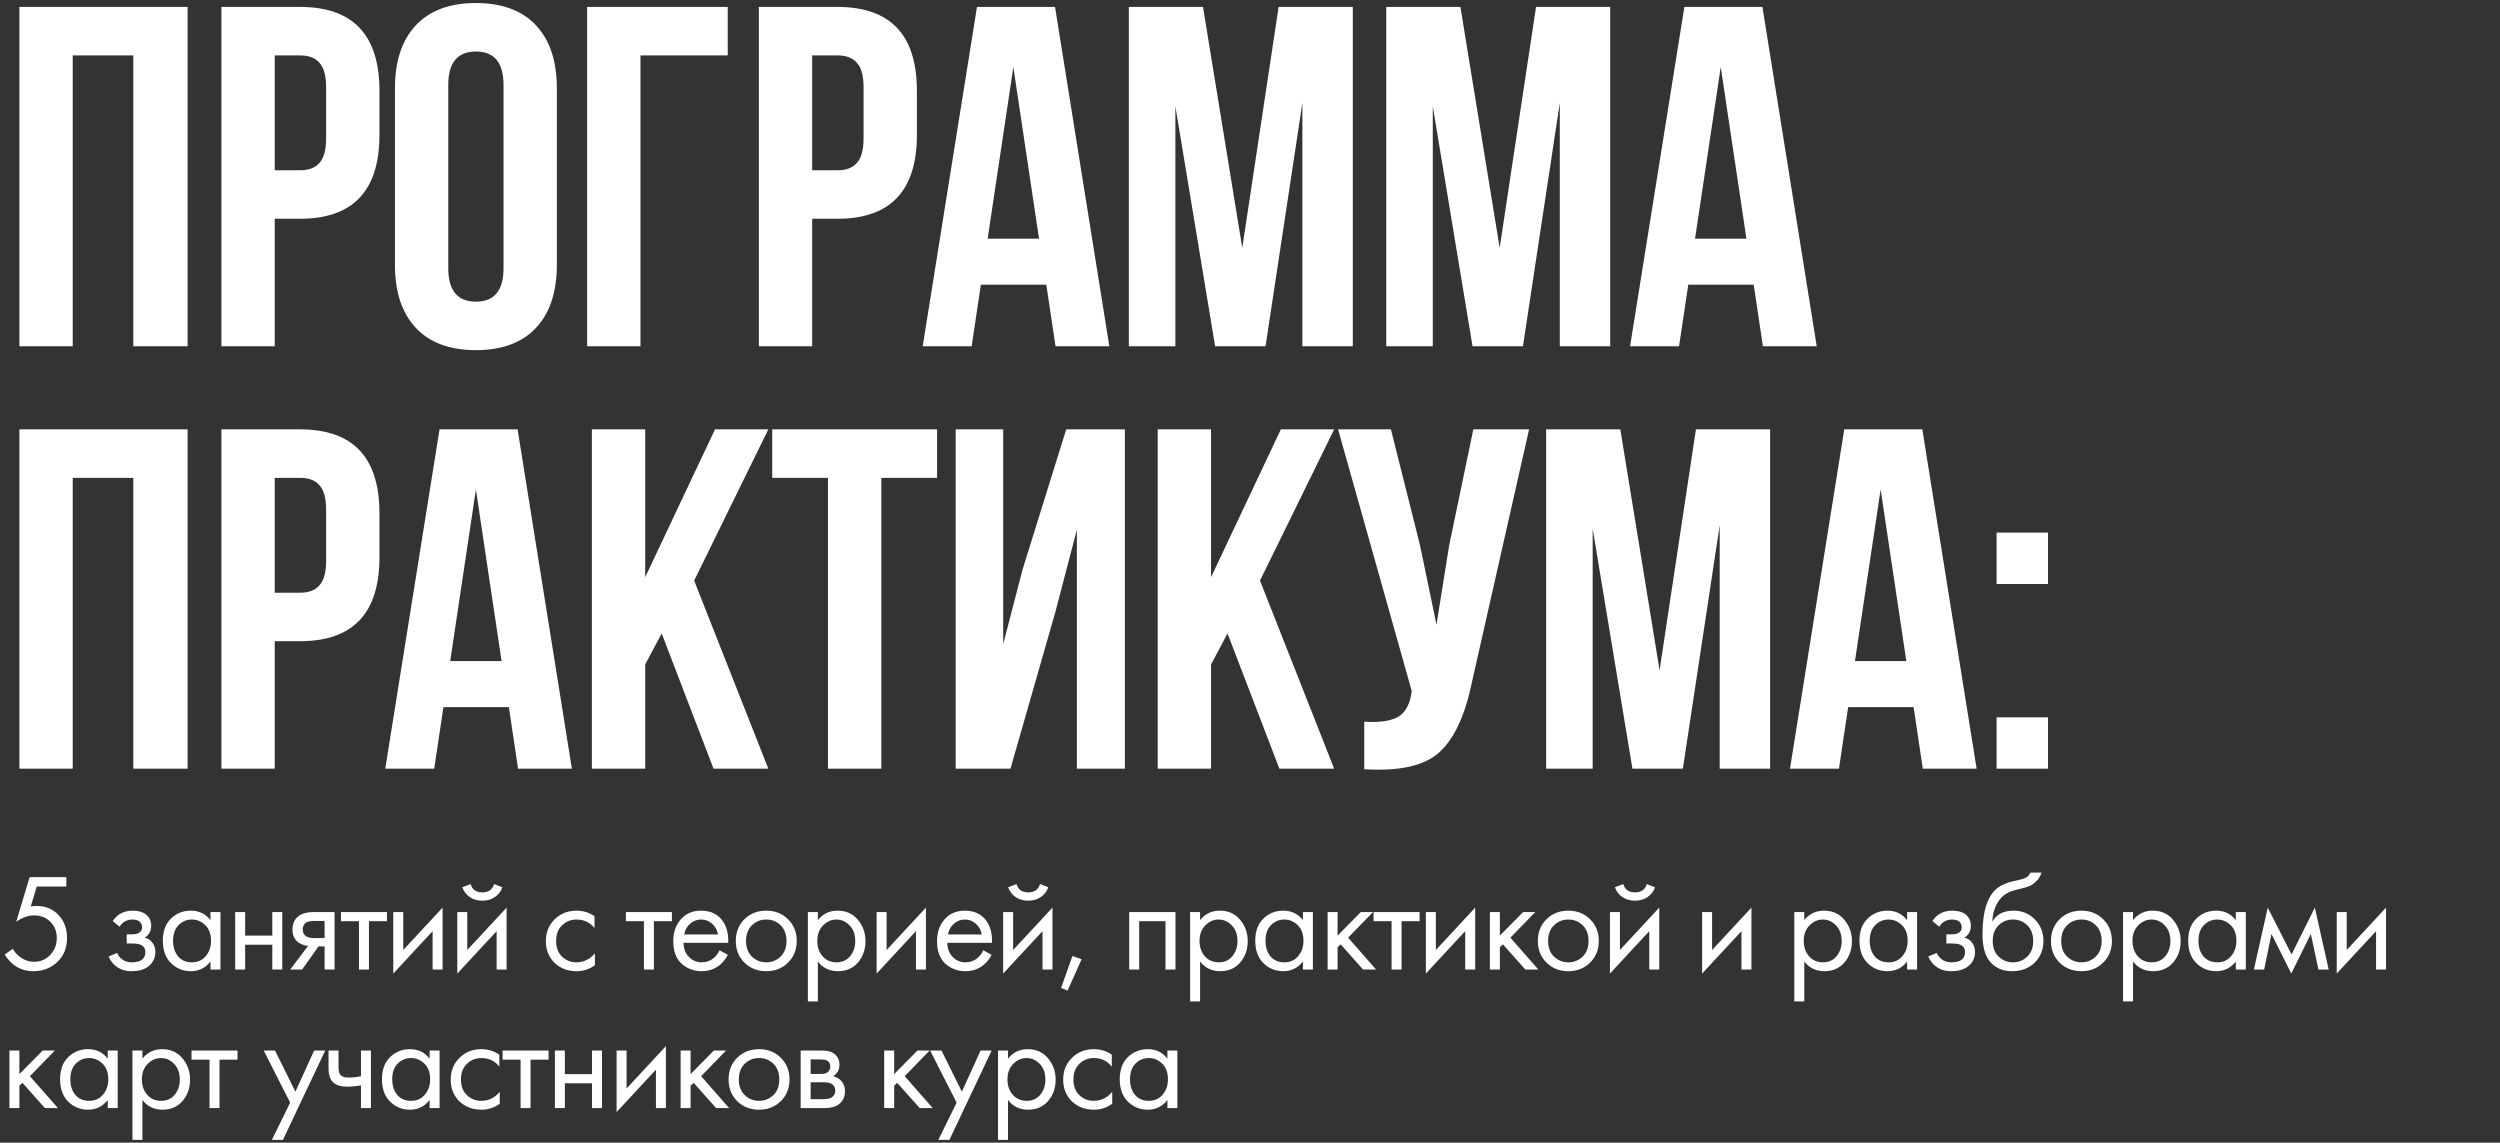
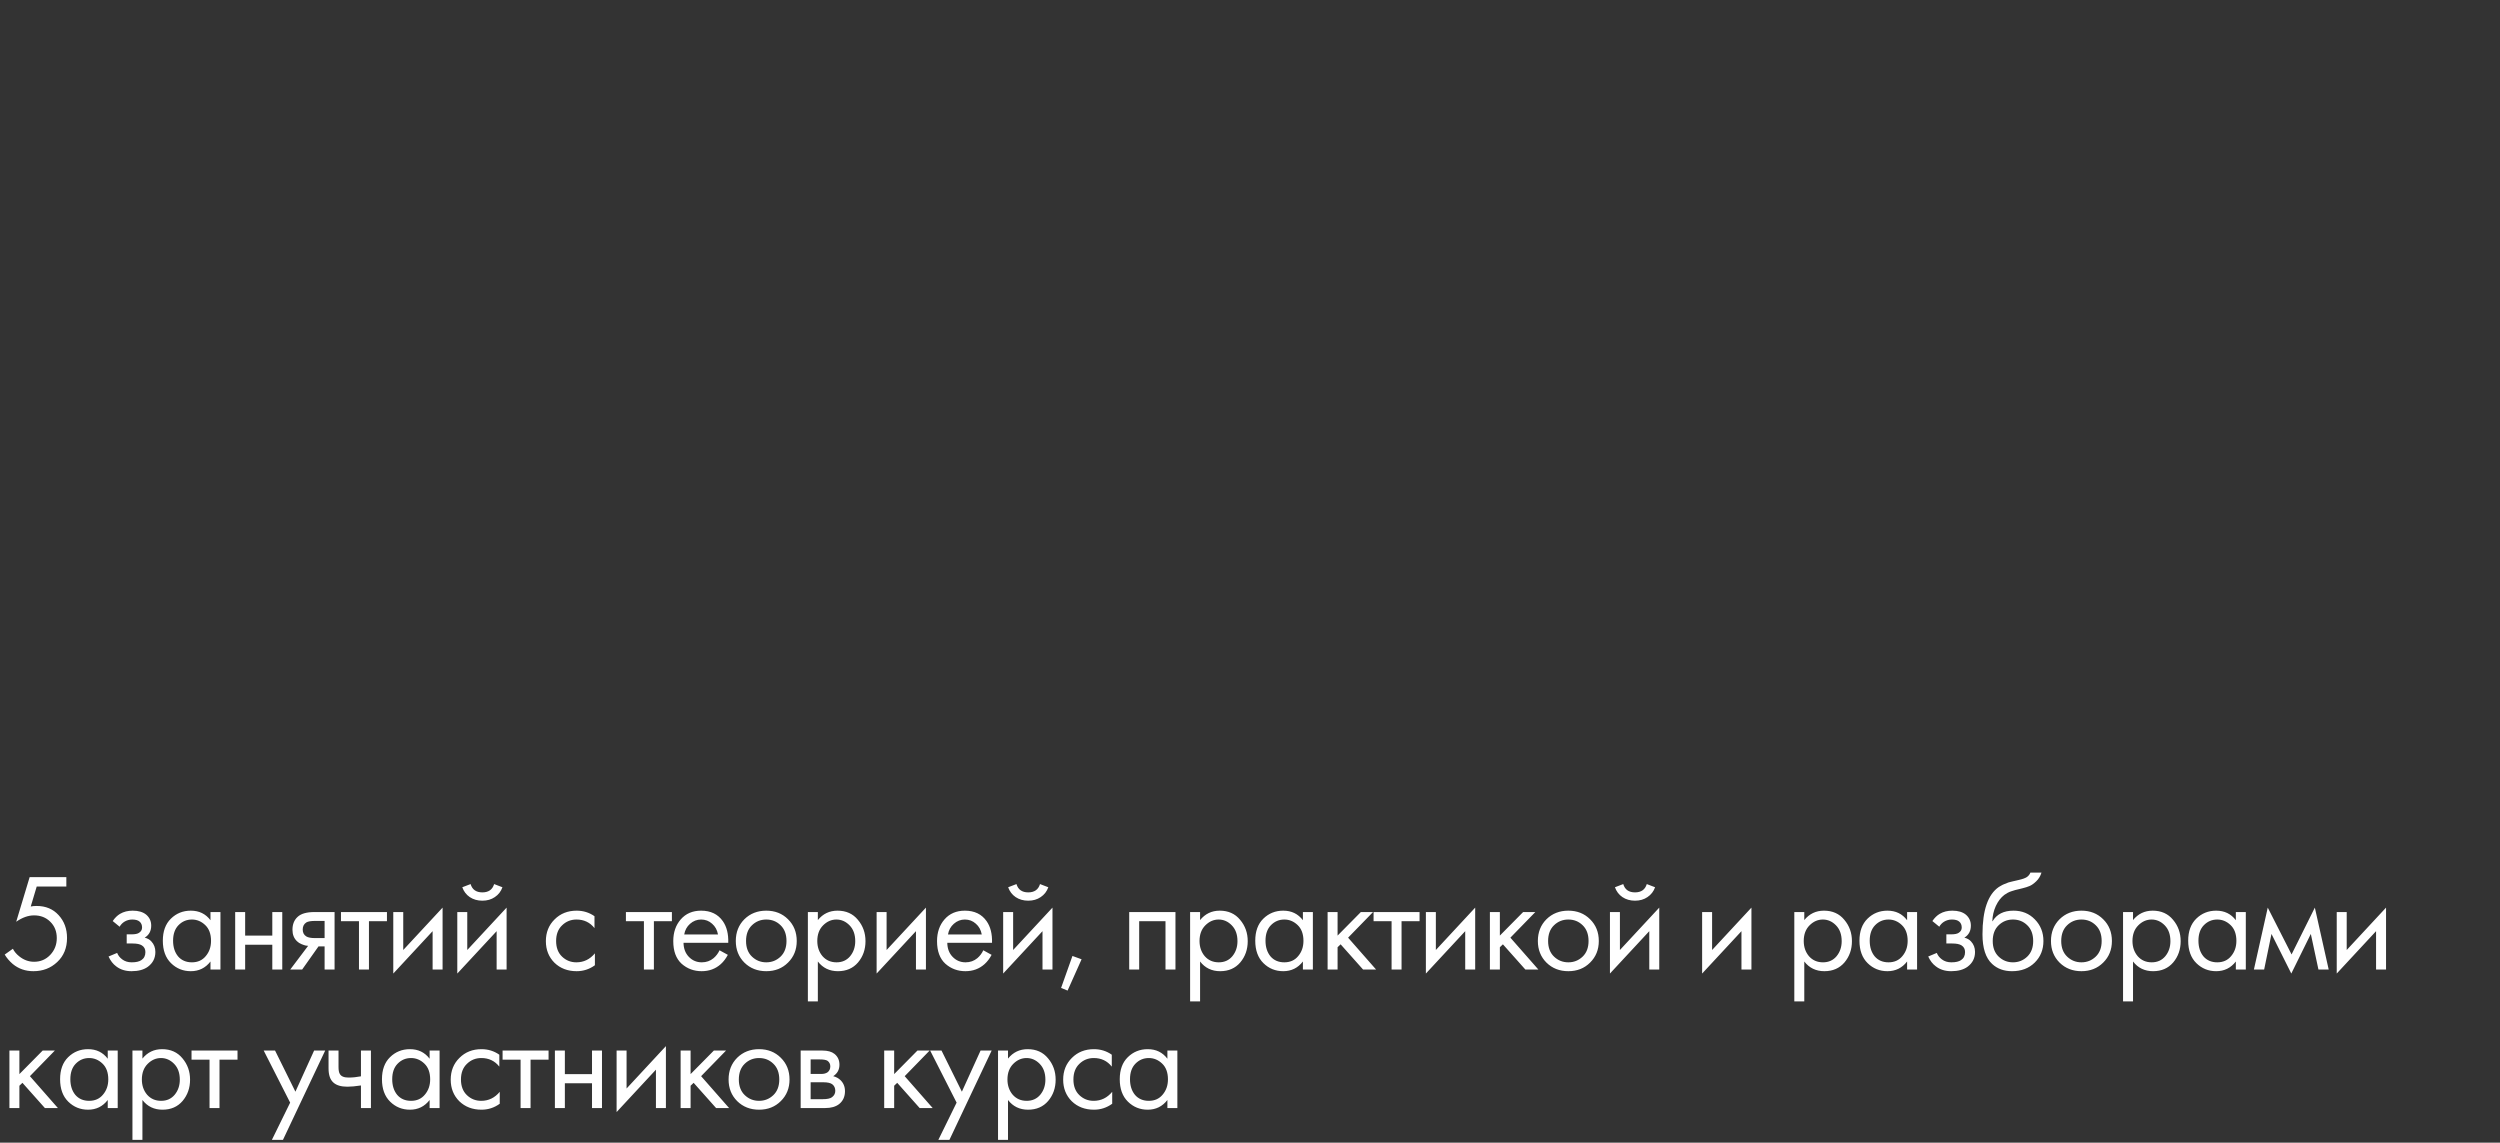
<svg xmlns="http://www.w3.org/2000/svg" width="361" height="165" viewBox="0 0 361 165" fill="none">
  <rect x="0" y="0" width="361" height="165" fill="#333333" stroke="none" />
  <path d="M9.58 126.66V128.02H5.3L4.44 130.9C4.667 130.847 4.947 130.82 5.28 130.82C6.6 130.82 7.66 131.26 8.46 132.14C9.273 133.02 9.68 134.12 9.68 135.44C9.68 136.88 9.207 138.04 8.26 138.92C7.327 139.8 6.18 140.24 4.82 140.24C3.673 140.24 2.68 139.893 1.84 139.2C1.36 138.787 0.973 138.333 0.68 137.84L1.86 137C2.06 137.4 2.36 137.76 2.76 138.08C3.413 138.613 4.133 138.88 4.92 138.88C5.853 138.88 6.633 138.547 7.26 137.88C7.887 137.213 8.2 136.407 8.2 135.46C8.2 134.5 7.887 133.713 7.26 133.1C6.647 132.487 5.867 132.18 4.92 132.18C4.08 132.18 3.22 132.487 2.34 133.1L4.28 126.66H9.58ZM17.275 133.82L16.275 133C16.595 132.533 16.948 132.187 17.335 131.96C17.855 131.653 18.462 131.5 19.155 131.5C19.995 131.5 20.648 131.693 21.115 132.08C21.595 132.493 21.835 133.02 21.835 133.66C21.835 134.433 21.522 135.013 20.895 135.4C21.295 135.493 21.615 135.673 21.855 135.94C22.242 136.353 22.435 136.86 22.435 137.46C22.435 138.353 22.075 139.067 21.355 139.6C20.768 140.027 19.982 140.24 18.995 140.24C18.115 140.24 17.375 140.007 16.775 139.54C16.322 139.207 15.955 138.733 15.675 138.12L16.915 137.6C17.062 137.973 17.308 138.287 17.655 138.54C18.029 138.82 18.482 138.96 19.015 138.96C19.642 138.96 20.108 138.853 20.415 138.64C20.802 138.387 20.995 138 20.995 137.48C20.995 137.053 20.828 136.733 20.495 136.52C20.215 136.333 19.762 136.24 19.135 136.24H18.295V134.92H18.995C19.502 134.92 19.862 134.847 20.075 134.7C20.369 134.513 20.515 134.26 20.515 133.94C20.515 133.567 20.395 133.28 20.155 133.08C19.928 132.88 19.575 132.78 19.095 132.78C18.682 132.78 18.302 132.887 17.955 133.1C17.662 133.287 17.435 133.527 17.275 133.82ZM30.393 132.88V131.7H31.833V140H30.393V138.84C29.673 139.773 28.726 140.24 27.553 140.24C26.433 140.24 25.479 139.853 24.693 139.08C23.906 138.307 23.513 137.227 23.513 135.84C23.513 134.48 23.899 133.42 24.673 132.66C25.459 131.887 26.419 131.5 27.553 131.5C28.753 131.5 29.699 131.96 30.393 132.88ZM27.713 132.78C26.953 132.78 26.306 133.053 25.773 133.6C25.253 134.133 24.993 134.88 24.993 135.84C24.993 136.76 25.233 137.513 25.713 138.1C26.206 138.673 26.873 138.96 27.713 138.96C28.553 138.96 29.219 138.66 29.713 138.06C30.219 137.46 30.473 136.727 30.473 135.86C30.473 134.873 30.193 134.113 29.633 133.58C29.073 133.047 28.433 132.78 27.713 132.78ZM33.96 140V131.7H35.4V135.1H39.32V131.7H40.76V140H39.32V136.42H35.4V140H33.96ZM41.912 140L44.492 136.58C44.412 136.58 44.298 136.567 44.152 136.54C44.018 136.513 43.818 136.447 43.552 136.34C43.285 136.233 43.065 136.093 42.892 135.92C42.452 135.507 42.232 134.953 42.232 134.26C42.232 133.473 42.478 132.853 42.972 132.4C43.465 131.933 44.278 131.7 45.412 131.7H48.312V140H46.872V136.66H45.992L43.632 140H41.912ZM46.872 135.46V132.98H45.532C44.905 132.98 44.472 133.053 44.232 133.2C43.885 133.427 43.712 133.767 43.712 134.22C43.712 134.673 43.885 135.007 44.232 135.22C44.485 135.38 44.912 135.46 45.512 135.46H46.872ZM55.876 133.02H53.276V140H51.836V133.02H49.236V131.7H55.876V133.02ZM56.789 131.7H58.229V137.18L63.909 131.06V140H62.469V134.46L56.789 140.58V131.7ZM66.033 131.7H67.473V137.18L73.153 131.06V140H71.713V134.46L66.033 140.58V131.7ZM66.753 128.12L67.953 127.66C68.193 128.46 68.759 128.86 69.653 128.86C70.546 128.86 71.113 128.46 71.353 127.66L72.553 128.12C72.339 128.72 71.973 129.193 71.453 129.54C70.946 129.887 70.346 130.06 69.653 130.06C68.959 130.06 68.353 129.887 67.833 129.54C67.326 129.193 66.966 128.72 66.753 128.12ZM85.844 132.3V134.02C85.191 133.193 84.324 132.78 83.244 132.78C82.431 132.78 81.738 133.06 81.164 133.62C80.591 134.167 80.304 134.92 80.304 135.88C80.304 136.84 80.591 137.593 81.164 138.14C81.738 138.687 82.424 138.96 83.224 138.96C84.291 138.96 85.184 138.527 85.904 137.66V139.38C85.118 139.953 84.238 140.24 83.264 140.24C81.971 140.24 80.904 139.833 80.064 139.02C79.238 138.193 78.824 137.153 78.824 135.9C78.824 134.633 79.244 133.587 80.084 132.76C80.924 131.92 81.984 131.5 83.264 131.5C84.224 131.5 85.084 131.767 85.844 132.3ZM97.022 133.02H94.422V140H92.982V133.02H90.382V131.7H97.022V133.02ZM103.9 137.22L105.1 137.88C104.82 138.413 104.48 138.86 104.08 139.22C103.32 139.9 102.4 140.24 101.32 140.24C100.2 140.24 99.233 139.88 98.42 139.16C97.62 138.427 97.22 137.34 97.22 135.9C97.22 134.633 97.58 133.587 98.3 132.76C99.033 131.92 100.013 131.5 101.24 131.5C102.626 131.5 103.673 132.007 104.38 133.02C104.94 133.82 105.2 134.86 105.16 136.14H98.7C98.713 136.98 98.973 137.66 99.48 138.18C99.986 138.7 100.606 138.96 101.34 138.96C101.993 138.96 102.56 138.76 103.04 138.36C103.413 138.04 103.7 137.66 103.9 137.22ZM98.8 134.94H103.68C103.56 134.287 103.273 133.767 102.82 133.38C102.38 132.98 101.853 132.78 101.24 132.78C100.64 132.78 100.106 132.987 99.64 133.4C99.186 133.8 98.906 134.313 98.8 134.94ZM113.789 139C112.962 139.827 111.915 140.24 110.649 140.24C109.382 140.24 108.329 139.827 107.489 139C106.662 138.173 106.249 137.133 106.249 135.88C106.249 134.613 106.662 133.567 107.489 132.74C108.329 131.913 109.382 131.5 110.649 131.5C111.915 131.5 112.962 131.913 113.789 132.74C114.629 133.567 115.049 134.613 115.049 135.88C115.049 137.133 114.629 138.173 113.789 139ZM112.709 133.6C112.149 133.053 111.462 132.78 110.649 132.78C109.835 132.78 109.142 133.06 108.569 133.62C108.009 134.167 107.729 134.92 107.729 135.88C107.729 136.84 108.015 137.593 108.589 138.14C109.162 138.687 109.849 138.96 110.649 138.96C111.449 138.96 112.135 138.687 112.709 138.14C113.282 137.593 113.569 136.84 113.569 135.88C113.569 134.907 113.282 134.147 112.709 133.6ZM118.097 138.84V144.6H116.657V131.7H118.097V132.86C118.83 131.953 119.777 131.5 120.937 131.5C122.177 131.5 123.157 131.94 123.877 132.82C124.61 133.687 124.977 134.713 124.977 135.9C124.977 137.1 124.617 138.127 123.897 138.98C123.177 139.82 122.21 140.24 120.997 140.24C119.784 140.24 118.817 139.773 118.097 138.84ZM120.797 138.96C121.61 138.96 122.264 138.667 122.757 138.08C123.25 137.48 123.497 136.753 123.497 135.9C123.497 134.94 123.224 134.18 122.677 133.62C122.13 133.06 121.497 132.78 120.777 132.78C120.057 132.78 119.417 133.06 118.857 133.62C118.297 134.18 118.017 134.933 118.017 135.88C118.017 136.747 118.27 137.48 118.777 138.08C119.297 138.667 119.97 138.96 120.797 138.96ZM126.584 131.7H128.024V137.18L133.704 131.06V140H132.264V134.46L126.584 140.58V131.7ZM141.988 137.22L143.188 137.88C142.908 138.413 142.568 138.86 142.168 139.22C141.408 139.9 140.488 140.24 139.408 140.24C138.288 140.24 137.321 139.88 136.508 139.16C135.708 138.427 135.308 137.34 135.308 135.9C135.308 134.633 135.668 133.587 136.388 132.76C137.121 131.92 138.101 131.5 139.328 131.5C140.715 131.5 141.761 132.007 142.468 133.02C143.028 133.82 143.288 134.86 143.248 136.14H136.788C136.801 136.98 137.061 137.66 137.568 138.18C138.075 138.7 138.695 138.96 139.428 138.96C140.081 138.96 140.648 138.76 141.128 138.36C141.501 138.04 141.788 137.66 141.988 137.22ZM136.888 134.94H141.768C141.648 134.287 141.361 133.767 140.908 133.38C140.468 132.98 139.941 132.78 139.328 132.78C138.728 132.78 138.195 132.987 137.728 133.4C137.275 133.8 136.995 134.313 136.888 134.94ZM144.857 131.7H146.297V137.18L151.977 131.06V140H150.537V134.46L144.857 140.58V131.7ZM145.577 128.12L146.777 127.66C147.017 128.46 147.584 128.86 148.477 128.86C149.37 128.86 149.937 128.46 150.177 127.66L151.377 128.12C151.164 128.72 150.797 129.193 150.277 129.54C149.77 129.887 149.17 130.06 148.477 130.06C147.784 130.06 147.177 129.887 146.657 129.54C146.15 129.193 145.79 128.72 145.577 128.12ZM153.221 142.66L154.861 138.04L156.181 138.52L154.161 143.04L153.221 142.66ZM163.057 131.7H169.737V140H168.297V133.02H164.497V140H163.057V131.7ZM173.291 138.84V144.6H171.851V131.7H173.291V132.86C174.025 131.953 174.971 131.5 176.131 131.5C177.371 131.5 178.351 131.94 179.071 132.82C179.805 133.687 180.171 134.713 180.171 135.9C180.171 137.1 179.811 138.127 179.091 138.98C178.371 139.82 177.405 140.24 176.191 140.24C174.978 140.24 174.011 139.773 173.291 138.84ZM175.991 138.96C176.805 138.96 177.458 138.667 177.951 138.08C178.445 137.48 178.691 136.753 178.691 135.9C178.691 134.94 178.418 134.18 177.871 133.62C177.325 133.06 176.691 132.78 175.971 132.78C175.251 132.78 174.611 133.06 174.051 133.62C173.491 134.18 173.211 134.933 173.211 135.88C173.211 136.747 173.465 137.48 173.971 138.08C174.491 138.667 175.165 138.96 175.991 138.96ZM188.139 132.88V131.7H189.579V140H188.139V138.84C187.419 139.773 186.472 140.24 185.299 140.24C184.179 140.24 183.225 139.853 182.439 139.08C181.652 138.307 181.259 137.227 181.259 135.84C181.259 134.48 181.645 133.42 182.419 132.66C183.205 131.887 184.165 131.5 185.299 131.5C186.499 131.5 187.445 131.96 188.139 132.88ZM185.459 132.78C184.699 132.78 184.052 133.053 183.519 133.6C182.999 134.133 182.739 134.88 182.739 135.84C182.739 136.76 182.979 137.513 183.459 138.1C183.952 138.673 184.619 138.96 185.459 138.96C186.299 138.96 186.965 138.66 187.459 138.06C187.965 137.46 188.219 136.727 188.219 135.86C188.219 134.873 187.939 134.113 187.379 133.58C186.819 133.047 186.179 132.78 185.459 132.78ZM191.706 131.7H193.146V135.1L196.506 131.7H198.266L194.666 135.4L198.706 140H196.826L193.586 136.36L193.146 136.78V140H191.706V131.7ZM204.984 133.02H202.384V140H200.944V133.02H198.344V131.7H204.984V133.02ZM205.897 131.7H207.337V137.18L213.017 131.06V140H211.577V134.46L205.897 140.58V131.7ZM215.14 131.7H216.58V135.1L219.94 131.7H221.7L218.1 135.4L222.14 140H220.26L217.02 136.36L216.58 136.78V140H215.14V131.7ZM229.607 139C228.781 139.827 227.734 140.24 226.467 140.24C225.201 140.24 224.147 139.827 223.307 139C222.481 138.173 222.067 137.133 222.067 135.88C222.067 134.613 222.481 133.567 223.307 132.74C224.147 131.913 225.201 131.5 226.467 131.5C227.734 131.5 228.781 131.913 229.607 132.74C230.447 133.567 230.867 134.613 230.867 135.88C230.867 137.133 230.447 138.173 229.607 139ZM228.527 133.6C227.967 133.053 227.281 132.78 226.467 132.78C225.654 132.78 224.961 133.06 224.387 133.62C223.827 134.167 223.547 134.92 223.547 135.88C223.547 136.84 223.834 137.593 224.407 138.14C224.981 138.687 225.667 138.96 226.467 138.96C227.267 138.96 227.954 138.687 228.527 138.14C229.101 137.593 229.387 136.84 229.387 135.88C229.387 134.907 229.101 134.147 228.527 133.6ZM232.476 131.7H233.916V137.18L239.596 131.06V140H238.156V134.46L232.476 140.58V131.7ZM233.196 128.12L234.396 127.66C234.636 128.46 235.202 128.86 236.096 128.86C236.989 128.86 237.556 128.46 237.796 127.66L238.996 128.12C238.782 128.72 238.416 129.193 237.896 129.54C237.389 129.887 236.789 130.06 236.096 130.06C235.402 130.06 234.796 129.887 234.276 129.54C233.769 129.193 233.409 128.72 233.196 128.12ZM245.787 131.7H247.227V137.18L252.907 131.06V140H251.467V134.46L245.787 140.58V131.7ZM260.539 138.84V144.6H259.099V131.7H260.539V132.86C261.272 131.953 262.219 131.5 263.379 131.5C264.619 131.5 265.599 131.94 266.319 132.82C267.052 133.687 267.419 134.713 267.419 135.9C267.419 137.1 267.059 138.127 266.339 138.98C265.619 139.82 264.652 140.24 263.439 140.24C262.226 140.24 261.259 139.773 260.539 138.84ZM263.239 138.96C264.052 138.96 264.706 138.667 265.199 138.08C265.692 137.48 265.939 136.753 265.939 135.9C265.939 134.94 265.666 134.18 265.119 133.62C264.572 133.06 263.939 132.78 263.219 132.78C262.499 132.78 261.859 133.06 261.299 133.62C260.739 134.18 260.459 134.933 260.459 135.88C260.459 136.747 260.712 137.48 261.219 138.08C261.739 138.667 262.412 138.96 263.239 138.96ZM275.386 132.88V131.7H276.826V140H275.386V138.84C274.666 139.773 273.72 140.24 272.546 140.24C271.426 140.24 270.473 139.853 269.686 139.08C268.9 138.307 268.506 137.227 268.506 135.84C268.506 134.48 268.893 133.42 269.666 132.66C270.453 131.887 271.413 131.5 272.546 131.5C273.746 131.5 274.693 131.96 275.386 132.88ZM272.706 132.78C271.946 132.78 271.3 133.053 270.766 133.6C270.246 134.133 269.986 134.88 269.986 135.84C269.986 136.76 270.226 137.513 270.706 138.1C271.2 138.673 271.866 138.96 272.706 138.96C273.546 138.96 274.213 138.66 274.706 138.06C275.213 137.46 275.466 136.727 275.466 135.86C275.466 134.873 275.186 134.113 274.626 133.58C274.066 133.047 273.426 132.78 272.706 132.78ZM280.034 133.82L279.034 133C279.354 132.533 279.707 132.187 280.094 131.96C280.614 131.653 281.22 131.5 281.914 131.5C282.754 131.5 283.407 131.693 283.874 132.08C284.354 132.493 284.594 133.02 284.594 133.66C284.594 134.433 284.28 135.013 283.654 135.4C284.054 135.493 284.374 135.673 284.614 135.94C285 136.353 285.194 136.86 285.194 137.46C285.194 138.353 284.834 139.067 284.114 139.6C283.527 140.027 282.74 140.24 281.754 140.24C280.874 140.24 280.134 140.007 279.534 139.54C279.08 139.207 278.714 138.733 278.434 138.12L279.674 137.6C279.82 137.973 280.067 138.287 280.414 138.54C280.787 138.82 281.24 138.96 281.774 138.96C282.4 138.96 282.867 138.853 283.174 138.64C283.56 138.387 283.754 138 283.754 137.48C283.754 137.053 283.587 136.733 283.254 136.52C282.974 136.333 282.52 136.24 281.894 136.24H281.054V134.92H281.754C282.26 134.92 282.62 134.847 282.834 134.7C283.127 134.513 283.274 134.26 283.274 133.94C283.274 133.567 283.154 133.28 282.914 133.08C282.687 132.88 282.334 132.78 281.854 132.78C281.44 132.78 281.06 132.887 280.714 133.1C280.42 133.287 280.194 133.527 280.034 133.82ZM293.191 126H294.791C294.645 126.493 294.391 126.913 294.031 127.26C293.685 127.593 293.365 127.82 293.071 127.94C292.791 128.06 292.458 128.167 292.071 128.26C292.005 128.273 291.845 128.313 291.591 128.38C291.338 128.433 291.145 128.48 291.011 128.52C290.878 128.56 290.705 128.613 290.491 128.68C290.278 128.747 290.085 128.827 289.911 128.92C289.738 129.013 289.578 129.113 289.431 129.22C288.925 129.607 288.511 130.147 288.191 130.84C287.885 131.52 287.718 132.247 287.691 133.02H287.731C288.331 132.007 289.338 131.5 290.751 131.5C291.991 131.5 293.018 131.92 293.831 132.76C294.658 133.6 295.071 134.64 295.071 135.88C295.071 137.133 294.651 138.173 293.811 139C292.971 139.827 291.878 140.24 290.531 140.24C289.371 140.24 288.418 139.893 287.671 139.2C286.738 138.347 286.271 136.92 286.271 134.92C286.271 131.44 287.058 129.16 288.631 128.08C288.751 128 288.878 127.927 289.011 127.86C289.145 127.78 289.285 127.713 289.431 127.66C289.591 127.593 289.725 127.54 289.831 127.5C289.938 127.447 290.085 127.4 290.271 127.36C290.471 127.307 290.605 127.273 290.671 127.26C290.751 127.233 290.898 127.2 291.111 127.16C291.338 127.107 291.478 127.073 291.531 127.06C292.065 126.94 292.451 126.8 292.691 126.64C292.931 126.467 293.098 126.253 293.191 126ZM292.731 133.6C292.171 133.053 291.485 132.78 290.671 132.78C289.858 132.78 289.165 133.06 288.591 133.62C288.031 134.167 287.751 134.92 287.751 135.88C287.751 136.84 288.038 137.593 288.611 138.14C289.185 138.687 289.871 138.96 290.671 138.96C291.471 138.96 292.158 138.687 292.731 138.14C293.305 137.593 293.591 136.84 293.591 135.88C293.591 134.907 293.305 134.147 292.731 133.6ZM303.7 139C302.873 139.827 301.826 140.24 300.56 140.24C299.293 140.24 298.24 139.827 297.4 139C296.573 138.173 296.16 137.133 296.16 135.88C296.16 134.613 296.573 133.567 297.4 132.74C298.24 131.913 299.293 131.5 300.56 131.5C301.826 131.5 302.873 131.913 303.7 132.74C304.54 133.567 304.96 134.613 304.96 135.88C304.96 137.133 304.54 138.173 303.7 139ZM302.62 133.6C302.06 133.053 301.373 132.78 300.56 132.78C299.746 132.78 299.053 133.06 298.48 133.62C297.92 134.167 297.64 134.92 297.64 135.88C297.64 136.84 297.926 137.593 298.5 138.14C299.073 138.687 299.76 138.96 300.56 138.96C301.36 138.96 302.046 138.687 302.62 138.14C303.193 137.593 303.48 136.84 303.48 135.88C303.48 134.907 303.193 134.147 302.62 133.6ZM308.008 138.84V144.6H306.568V131.7H308.008V132.86C308.741 131.953 309.688 131.5 310.848 131.5C312.088 131.5 313.068 131.94 313.788 132.82C314.521 133.687 314.888 134.713 314.888 135.9C314.888 137.1 314.528 138.127 313.808 138.98C313.088 139.82 312.121 140.24 310.908 140.24C309.694 140.24 308.728 139.773 308.008 138.84ZM310.708 138.96C311.521 138.96 312.174 138.667 312.668 138.08C313.161 137.48 313.408 136.753 313.408 135.9C313.408 134.94 313.134 134.18 312.588 133.62C312.041 133.06 311.408 132.78 310.688 132.78C309.968 132.78 309.328 133.06 308.768 133.62C308.208 134.18 307.928 134.933 307.928 135.88C307.928 136.747 308.181 137.48 308.688 138.08C309.208 138.667 309.881 138.96 310.708 138.96ZM322.855 132.88V131.7H324.295V140H322.855V138.84C322.135 139.773 321.188 140.24 320.015 140.24C318.895 140.24 317.942 139.853 317.155 139.08C316.368 138.307 315.975 137.227 315.975 135.84C315.975 134.48 316.362 133.42 317.135 132.66C317.922 131.887 318.882 131.5 320.015 131.5C321.215 131.5 322.162 131.96 322.855 132.88ZM320.175 132.78C319.415 132.78 318.768 133.053 318.235 133.6C317.715 134.133 317.455 134.88 317.455 135.84C317.455 136.76 317.695 137.513 318.175 138.1C318.668 138.673 319.335 138.96 320.175 138.96C321.015 138.96 321.682 138.66 322.175 138.06C322.682 137.46 322.935 136.727 322.935 135.86C322.935 134.873 322.655 134.113 322.095 133.58C321.535 133.047 320.895 132.78 320.175 132.78ZM325.463 140L327.463 131.06L330.903 137.82L334.263 131.06L336.263 140H334.783L333.683 134.86L330.863 140.58L328.002 134.86L326.943 140H325.463ZM337.424 131.7H338.864V137.18L344.544 131.06V140H343.104V134.46L337.424 140.58V131.7ZM1.36 151.7H2.8V155.1L6.16 151.7H7.92L4.32 155.4L8.36 160H6.48L3.24 156.36L2.8 156.78V160H1.36V151.7ZM15.557 152.88V151.7H16.997V160H15.557V158.84C14.838 159.773 13.891 160.24 12.717 160.24C11.598 160.24 10.644 159.853 9.857 159.08C9.071 158.307 8.678 157.227 8.678 155.84C8.678 154.48 9.064 153.42 9.838 152.66C10.624 151.887 11.584 151.5 12.717 151.5C13.918 151.5 14.864 151.96 15.557 152.88ZM12.877 152.78C12.117 152.78 11.471 153.053 10.938 153.6C10.418 154.133 10.158 154.88 10.158 155.84C10.158 156.76 10.398 157.513 10.877 158.1C11.371 158.673 12.037 158.96 12.877 158.96C13.717 158.96 14.384 158.66 14.877 158.06C15.384 157.46 15.637 156.727 15.637 155.86C15.637 154.873 15.357 154.113 14.797 153.58C14.238 153.047 13.598 152.78 12.877 152.78ZM20.565 158.84V164.6H19.125V151.7H20.565V152.86C21.298 151.953 22.245 151.5 23.405 151.5C24.645 151.5 25.625 151.94 26.345 152.82C27.078 153.687 27.445 154.713 27.445 155.9C27.445 157.1 27.085 158.127 26.365 158.98C25.645 159.82 24.678 160.24 23.465 160.24C22.252 160.24 21.285 159.773 20.565 158.84ZM23.265 158.96C24.078 158.96 24.732 158.667 25.225 158.08C25.718 157.48 25.965 156.753 25.965 155.9C25.965 154.94 25.692 154.18 25.145 153.62C24.598 153.06 23.965 152.78 23.245 152.78C22.525 152.78 21.885 153.06 21.325 153.62C20.765 154.18 20.485 154.933 20.485 155.88C20.485 156.747 20.738 157.48 21.245 158.08C21.765 158.667 22.438 158.96 23.265 158.96ZM34.297 153.02H31.697V160H30.257V153.02H27.657V151.7H34.297V153.02ZM39.258 164.6L41.898 159.22L38.078 151.7H39.718L42.658 157.64L45.358 151.7H46.958L40.858 164.6H39.258ZM52.122 160V156.74C51.335 156.86 50.682 156.92 50.162 156.92C49.255 156.92 48.582 156.72 48.142 156.32C47.675 155.907 47.442 155.227 47.442 154.28V151.7H48.882V154.08C48.882 154.533 48.942 154.86 49.062 155.06C49.248 155.42 49.669 155.6 50.322 155.6C50.908 155.6 51.508 155.54 52.122 155.42V151.7H53.562V160H52.122ZM62.036 152.88V151.7H63.476V160H62.036V158.84C61.316 159.773 60.369 160.24 59.196 160.24C58.076 160.24 57.122 159.853 56.336 159.08C55.549 158.307 55.156 157.227 55.156 155.84C55.156 154.48 55.542 153.42 56.316 152.66C57.102 151.887 58.062 151.5 59.196 151.5C60.396 151.5 61.342 151.96 62.036 152.88ZM59.356 152.78C58.596 152.78 57.949 153.053 57.416 153.6C56.896 154.133 56.636 154.88 56.636 155.84C56.636 156.76 56.876 157.513 57.356 158.1C57.849 158.673 58.516 158.96 59.356 158.96C60.196 158.96 60.862 158.66 61.356 158.06C61.862 157.46 62.116 156.727 62.116 155.86C62.116 154.873 61.836 154.113 61.276 153.58C60.716 153.047 60.076 152.78 59.356 152.78ZM72.103 152.3V154.02C71.45 153.193 70.583 152.78 69.503 152.78C68.69 152.78 67.996 153.06 67.423 153.62C66.85 154.167 66.563 154.92 66.563 155.88C66.563 156.84 66.85 157.593 67.423 158.14C67.996 158.687 68.683 158.96 69.483 158.96C70.55 158.96 71.443 158.527 72.163 157.66V159.38C71.376 159.953 70.496 160.24 69.523 160.24C68.23 160.24 67.163 159.833 66.323 159.02C65.496 158.193 65.083 157.153 65.083 155.9C65.083 154.633 65.503 153.587 66.343 152.76C67.183 151.92 68.243 151.5 69.523 151.5C70.483 151.5 71.343 151.767 72.103 152.3ZM79.213 153.02H76.612V160H75.172V153.02H72.573V151.7H79.213V153.02ZM80.126 160V151.7H81.566V155.1H85.486V151.7H86.926V160H85.486V156.42H81.566V160H80.126ZM89.037 151.7H90.477V157.18L96.157 151.06V160H94.717V154.46L89.037 160.58V151.7ZM98.281 151.7H99.721V155.1L103.081 151.7H104.841L101.241 155.4L105.281 160H103.401L100.161 156.36L99.721 156.78V160H98.281V151.7ZM112.748 159C111.921 159.827 110.875 160.24 109.608 160.24C108.341 160.24 107.288 159.827 106.448 159C105.621 158.173 105.208 157.133 105.208 155.88C105.208 154.613 105.621 153.567 106.448 152.74C107.288 151.913 108.341 151.5 109.608 151.5C110.875 151.5 111.921 151.913 112.748 152.74C113.588 153.567 114.008 154.613 114.008 155.88C114.008 157.133 113.588 158.173 112.748 159ZM111.668 153.6C111.108 153.053 110.421 152.78 109.608 152.78C108.795 152.78 108.101 153.06 107.528 153.62C106.968 154.167 106.688 154.92 106.688 155.88C106.688 156.84 106.975 157.593 107.548 158.14C108.121 158.687 108.808 158.96 109.608 158.96C110.408 158.96 111.095 158.687 111.668 158.14C112.241 157.593 112.528 156.84 112.528 155.88C112.528 154.907 112.241 154.147 111.668 153.6ZM115.616 151.7H118.756C119.516 151.7 120.096 151.86 120.496 152.18C120.976 152.567 121.216 153.087 121.216 153.74C121.216 154.46 120.916 155.013 120.316 155.4C120.73 155.507 121.076 155.693 121.356 155.96C121.796 156.387 122.016 156.92 122.016 157.56C122.016 158.36 121.73 158.987 121.156 159.44C120.663 159.813 120.01 160 119.196 160H115.616V151.7ZM117.056 155.08H118.576C118.963 155.08 119.27 155 119.496 154.84C119.763 154.64 119.896 154.353 119.896 153.98C119.896 153.647 119.763 153.38 119.496 153.18C119.296 153.047 118.91 152.98 118.336 152.98H117.056V155.08ZM117.056 158.72H118.836C119.45 158.72 119.883 158.627 120.136 158.44C120.456 158.2 120.616 157.893 120.616 157.52C120.616 157.12 120.476 156.807 120.196 156.58C119.943 156.38 119.51 156.28 118.896 156.28H117.056V158.72ZM127.678 151.7H129.118V155.1L132.478 151.7H134.238L130.638 155.4L134.678 160H132.798L129.558 156.36L129.118 156.78V160H127.678V151.7ZM135.495 164.6L138.135 159.22L134.315 151.7H135.955L138.895 157.64L141.595 151.7H143.195L137.095 164.6H135.495ZM145.555 158.84V164.6H144.115V151.7H145.555V152.86C146.288 151.953 147.235 151.5 148.395 151.5C149.635 151.5 150.615 151.94 151.335 152.82C152.068 153.687 152.435 154.713 152.435 155.9C152.435 157.1 152.075 158.127 151.355 158.98C150.635 159.82 149.668 160.24 148.455 160.24C147.241 160.24 146.275 159.773 145.555 158.84ZM148.255 158.96C149.068 158.96 149.721 158.667 150.215 158.08C150.708 157.48 150.955 156.753 150.955 155.9C150.955 154.94 150.681 154.18 150.135 153.62C149.588 153.06 148.955 152.78 148.235 152.78C147.515 152.78 146.875 153.06 146.315 153.62C145.755 154.18 145.475 154.933 145.475 155.88C145.475 156.747 145.728 157.48 146.235 158.08C146.755 158.667 147.428 158.96 148.255 158.96ZM160.542 152.3V154.02C159.889 153.193 159.022 152.78 157.942 152.78C157.129 152.78 156.435 153.06 155.862 153.62C155.289 154.167 155.002 154.92 155.002 155.88C155.002 156.84 155.289 157.593 155.862 158.14C156.435 158.687 157.122 158.96 157.922 158.96C158.989 158.96 159.882 158.527 160.602 157.66V159.38C159.815 159.953 158.935 160.24 157.962 160.24C156.669 160.24 155.602 159.833 154.762 159.02C153.935 158.193 153.522 157.153 153.522 155.9C153.522 154.633 153.942 153.587 154.782 152.76C155.622 151.92 156.682 151.5 157.962 151.5C158.922 151.5 159.782 151.767 160.542 152.3ZM168.572 152.88V151.7H170.012V160H168.572V158.84C167.852 159.773 166.905 160.24 165.732 160.24C164.612 160.24 163.658 159.853 162.872 159.08C162.085 158.307 161.692 157.227 161.692 155.84C161.692 154.48 162.078 153.42 162.852 152.66C163.638 151.887 164.598 151.5 165.732 151.5C166.932 151.5 167.878 151.96 168.572 152.88ZM165.892 152.78C165.132 152.78 164.485 153.053 163.952 153.6C163.432 154.133 163.172 154.88 163.172 155.84C163.172 156.76 163.412 157.513 163.892 158.1C164.385 158.673 165.052 158.96 165.892 158.96C166.732 158.96 167.398 158.66 167.892 158.06C168.398 157.46 168.652 156.727 168.652 155.86C168.652 154.873 168.372 154.113 167.812 153.58C167.252 153.047 166.612 152.78 165.892 152.78Z" fill="white" />
-   <path d="M10.5 8V50H2.8V1H27.09V50H19.25V8H10.5ZM43.313 1C50.966 1 54.793 5.037 54.793 13.11V19.48C54.793 27.553 50.966 31.59 43.313 31.59H39.673V50H31.973V1H43.313ZM43.313 8H39.673V24.59H43.313C44.573 24.59 45.506 24.24 46.113 23.54C46.766 22.84 47.093 21.65 47.093 19.97V12.62C47.093 10.94 46.766 9.75 46.113 9.05C45.506 8.35 44.573 8 43.313 8ZM64.73 12.27V38.73C64.73 41.95 66.06 43.56 68.72 43.56C71.38 43.56 72.71 41.95 72.71 38.73V12.27C72.71 9.05 71.38 7.44 68.72 7.44C66.06 7.44 64.73 9.05 64.73 12.27ZM57.03 38.24V12.76C57.03 8.84 58.033 5.807 60.04 3.66C62.046 1.513 64.94 0.44 68.72 0.44C72.5 0.44 75.393 1.513 77.4 3.66C79.406 5.807 80.41 8.84 80.41 12.76V38.24C80.41 42.16 79.406 45.193 77.4 47.34C75.393 49.487 72.5 50.56 68.72 50.56C64.94 50.56 62.046 49.487 60.04 47.34C58.033 45.193 57.03 42.16 57.03 38.24ZM92.484 50H84.784V1H105.084V8H92.484V50ZM120.92 1C128.573 1 132.4 5.037 132.4 13.11V19.48C132.4 27.553 128.573 31.59 120.92 31.59H117.28V50H109.58V1H120.92ZM120.92 8H117.28V24.59H120.92C122.18 24.59 123.113 24.24 123.72 23.54C124.373 22.84 124.7 21.65 124.7 19.97V12.62C124.7 10.94 124.373 9.75 123.72 9.05C123.113 8.35 122.18 8 120.92 8ZM152.347 1L160.187 50H152.417L151.087 41.11H141.637L140.307 50H133.237L141.077 1H152.347ZM146.327 9.68L142.617 34.46H150.037L146.327 9.68ZM173.713 1L179.383 35.79L184.633 1H195.343V50H188.063V14.86L182.743 50H175.463L169.723 15.35V50H163.003V1H173.713ZM210.884 1L216.554 35.79L221.804 1H232.514V50H225.234V14.86L219.914 50H212.634L206.894 15.35V50H200.174V1H210.884ZM254.495 1L262.335 50H254.565L253.235 41.11H243.785L242.455 50H235.385L243.225 1H254.495ZM248.475 9.68L244.765 34.46H252.185L248.475 9.68ZM10.5 69V111H2.8V62H27.09V111H19.25V69H10.5ZM43.313 62C50.966 62 54.793 66.037 54.793 74.11V80.48C54.793 88.553 50.966 92.59 43.313 92.59H39.673V111H31.973V62H43.313ZM43.313 69H39.673V85.59H43.313C44.573 85.59 45.506 85.24 46.113 84.54C46.766 83.84 47.093 82.65 47.093 80.97V73.62C47.093 71.94 46.766 70.75 46.113 70.05C45.506 69.35 44.573 69 43.313 69ZM74.74 62L82.58 111H74.81L73.48 102.11H64.03L62.7 111H55.63L63.47 62H74.74ZM68.72 70.68L65.01 95.46H72.43L68.72 70.68ZM103.036 111L95.546 91.47L93.166 95.95V111H85.466V62H93.166V83.35L103.246 62H110.946L100.236 83.84L110.946 111H103.036ZM111.51 69V62H135.31V69H127.26V111H119.56V69H111.51ZM152.351 88.53L145.911 111H138.001V62H144.861V93.01L147.661 82.23L153.961 62H162.431V111H155.501V76.49L152.351 88.53ZM184.744 111L177.254 91.47L174.874 95.95V111H167.174V62H174.874V83.35L184.954 62H192.654L181.944 83.84L192.654 111H184.744ZM220.799 62L212.539 98.54C211.559 103.3 209.995 106.66 207.849 108.62C205.702 110.58 202.085 111.397 196.999 111.07V104.21C199.099 104.35 200.685 104.14 201.759 103.58C202.832 103.02 203.509 101.9 203.789 100.22L203.859 99.8L193.219 62H200.849L205.049 78.73L207.429 90.21L209.249 78.8L212.749 62H220.799ZM233.973 62L239.643 96.79L244.893 62H255.603V111H248.323V75.86L243.003 111H235.723L229.983 76.35V111H223.263V62H233.973ZM277.584 62L285.424 111H277.654L276.324 102.11H266.874L265.544 111H258.474L266.314 62H277.584ZM271.564 70.68L267.854 95.46H275.274L271.564 70.68ZM288.31 103.58H295.73V111H288.31V103.58ZM288.31 76.91H295.73V84.33H288.31V76.91Z" fill="white" />
</svg>